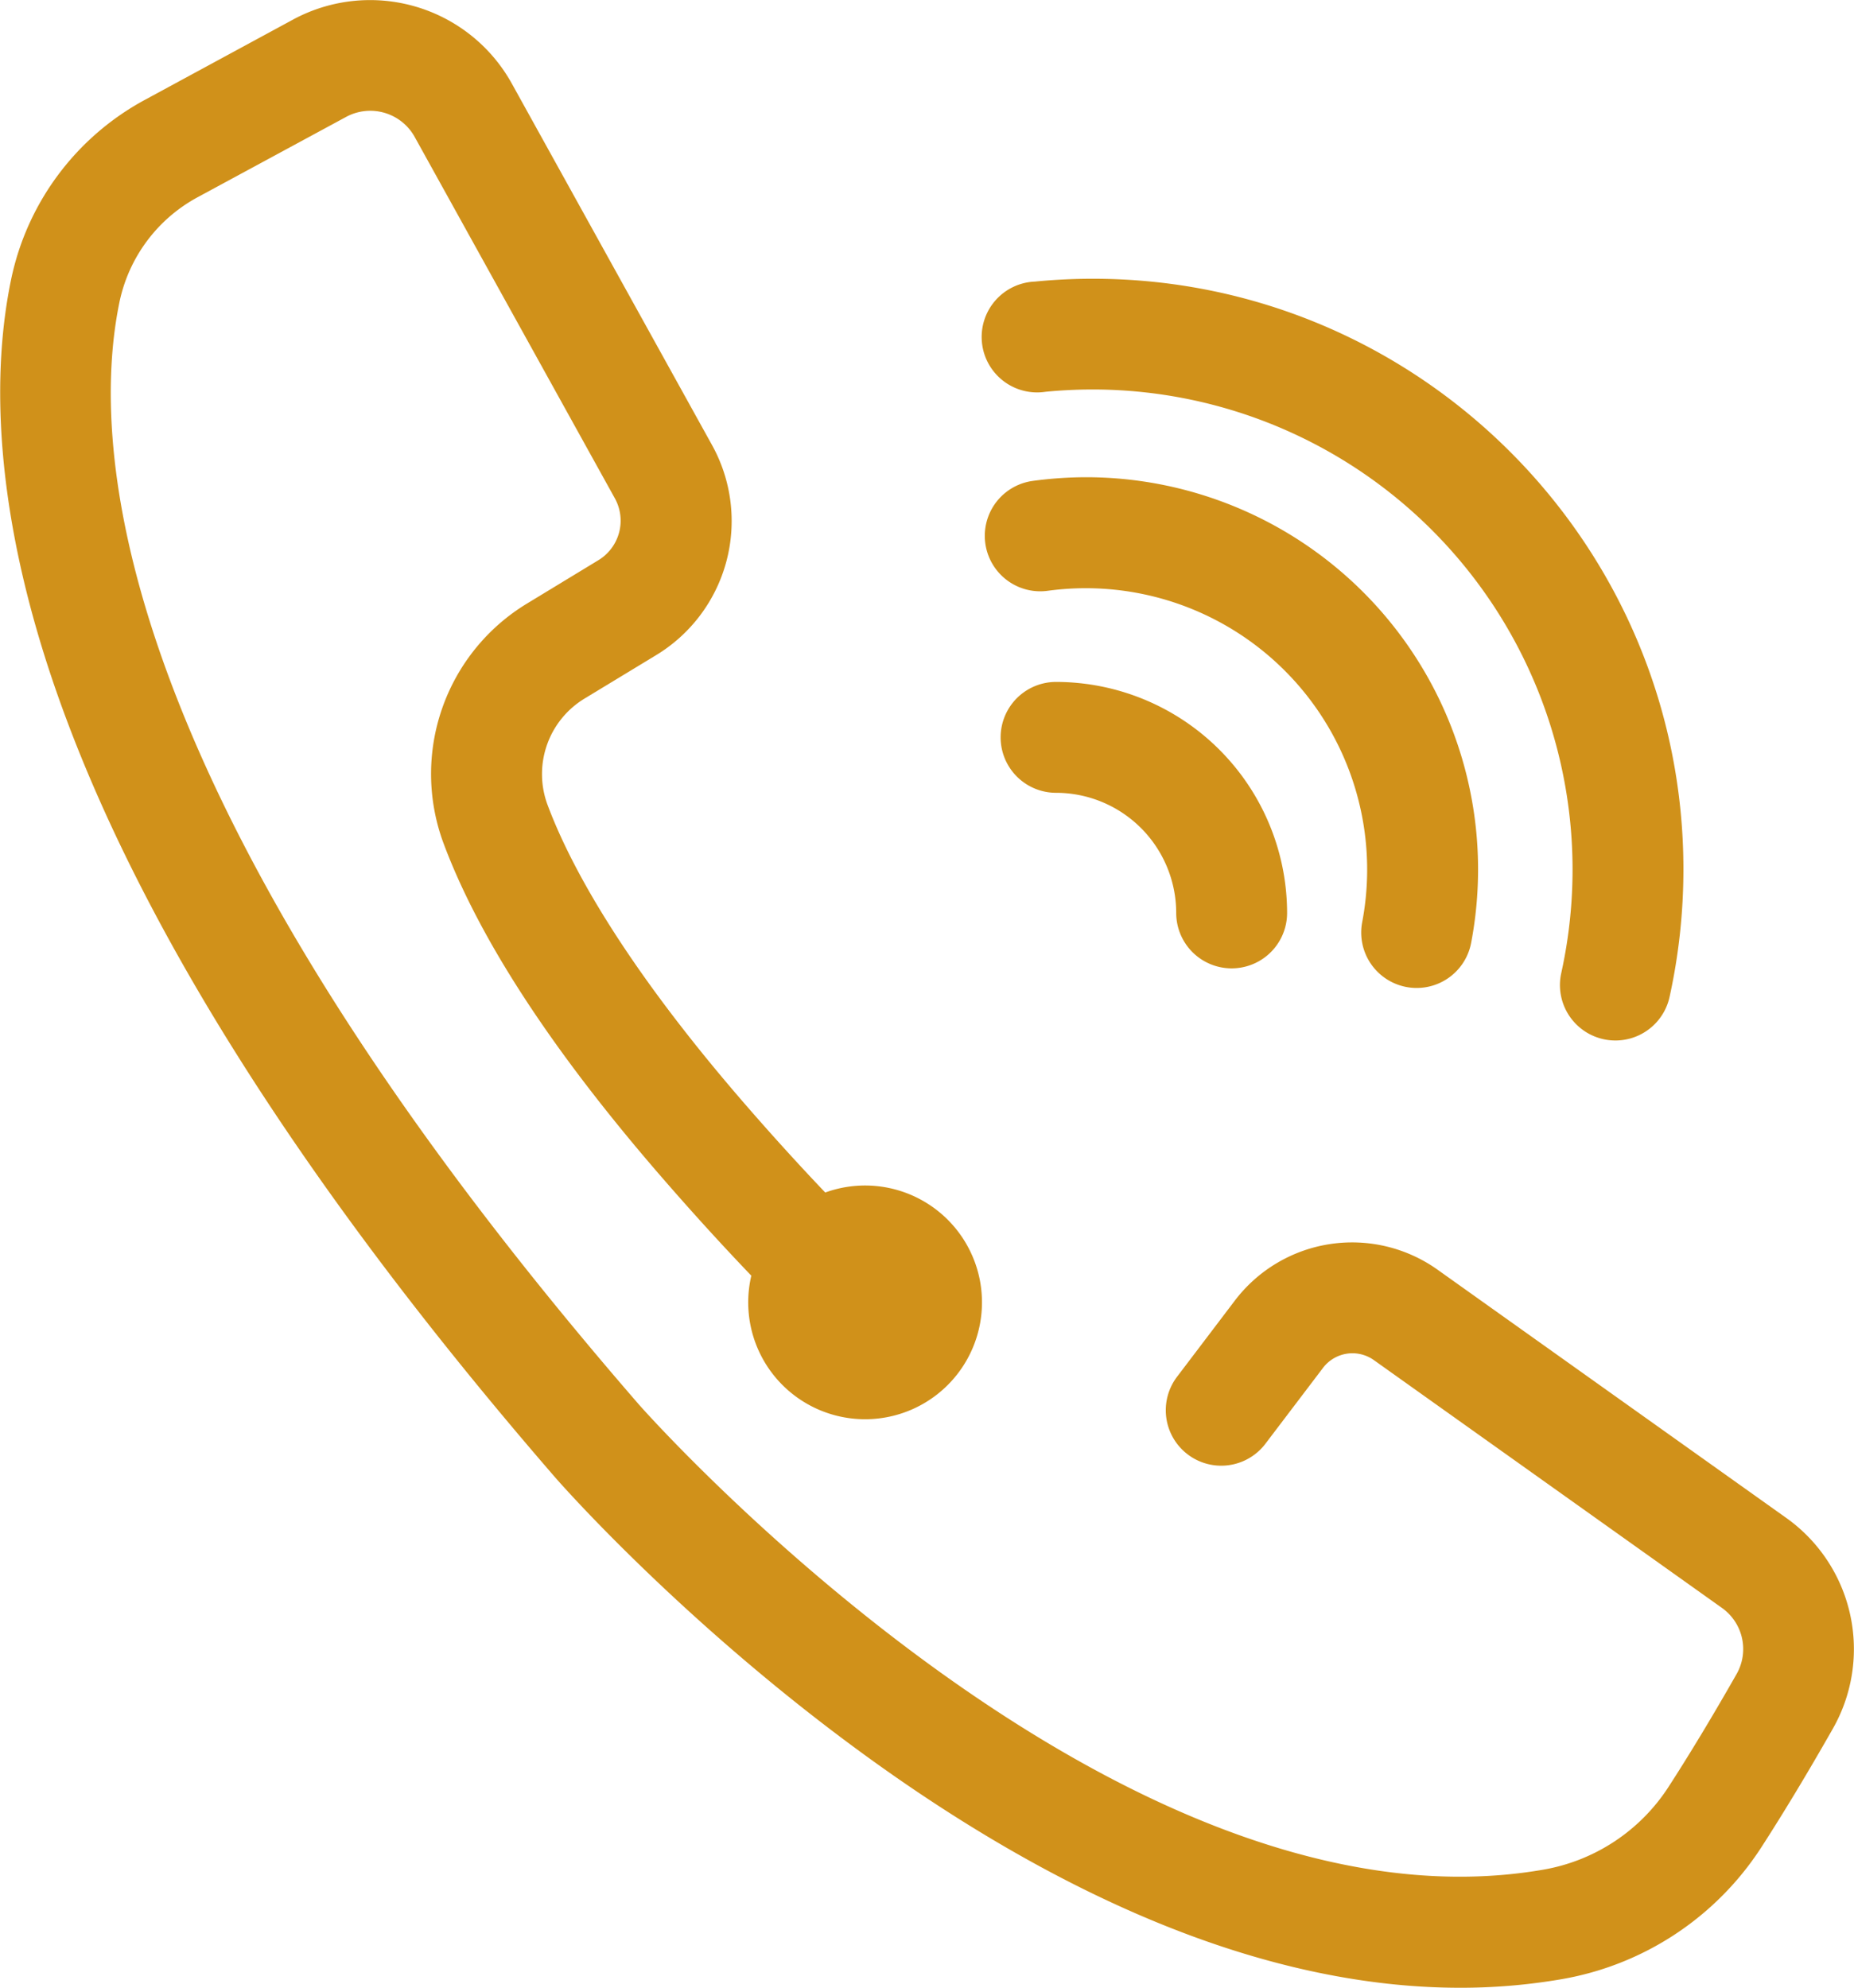
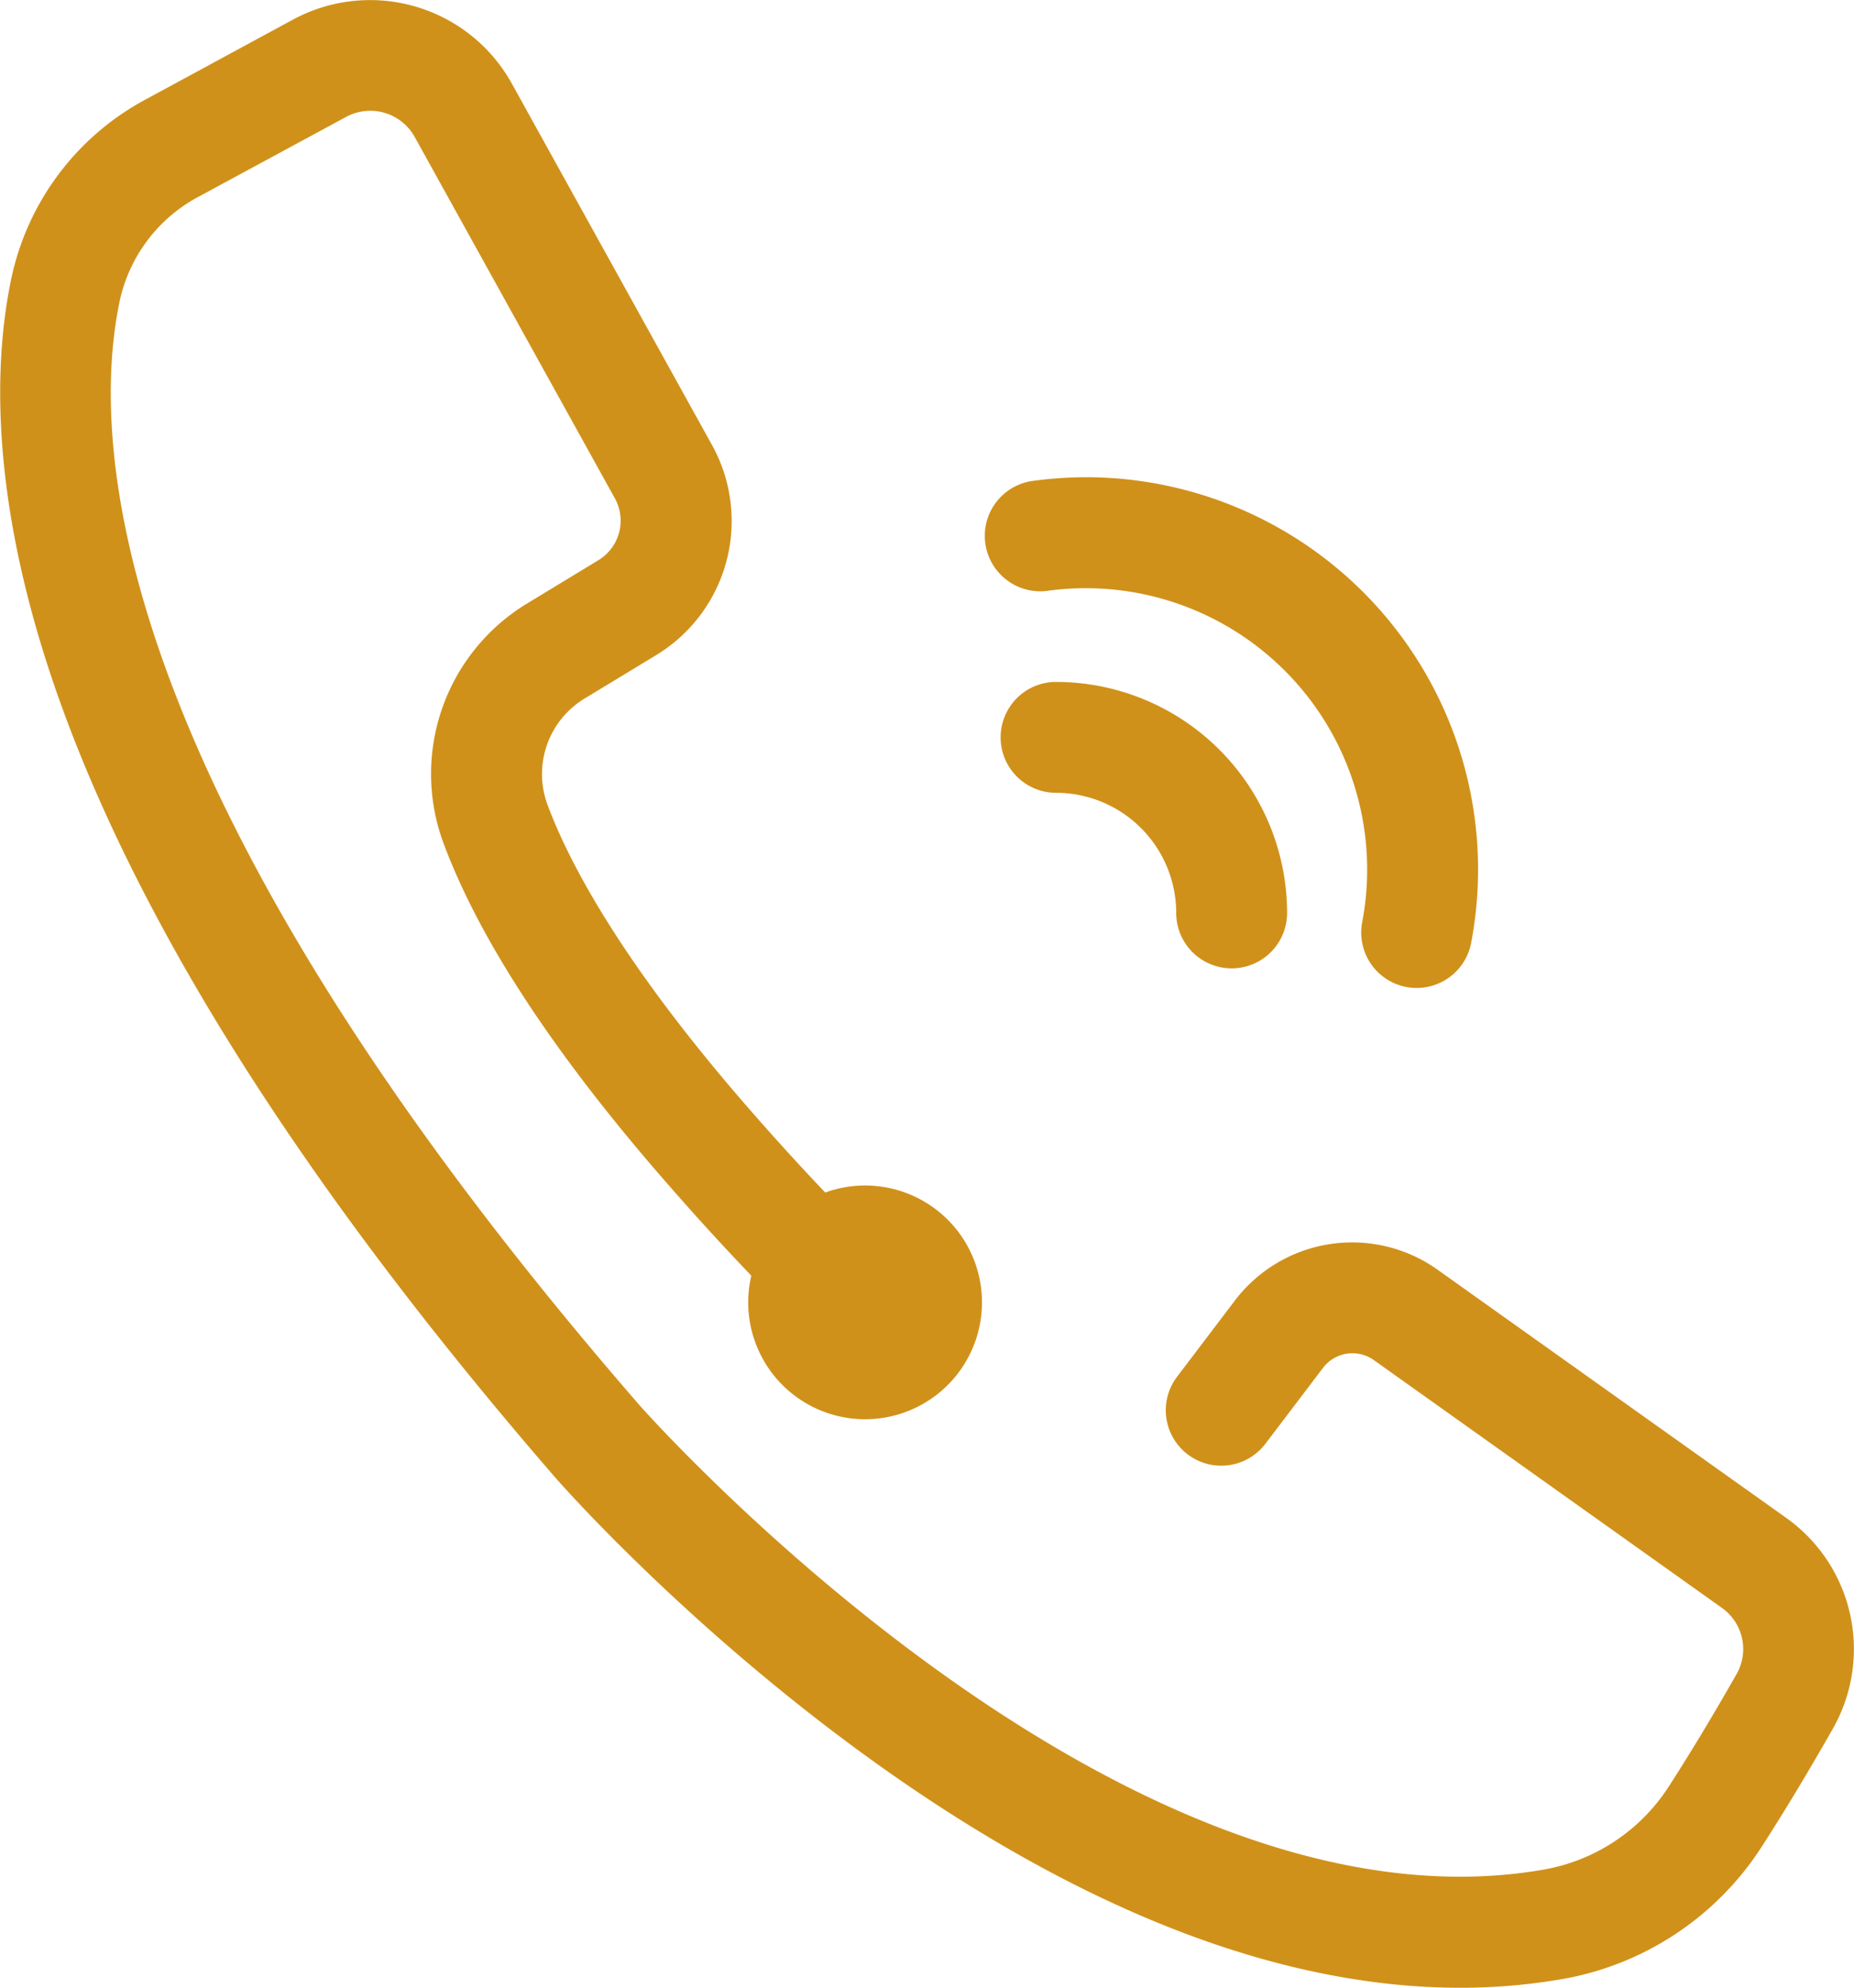
<svg xmlns="http://www.w3.org/2000/svg" viewBox="0 0 501.58 537.83">
  <defs>
    <style>.cls-1{fill:#d0911a;}</style>
  </defs>
  <title>Ativo 1</title>
  <g id="Camada_2" data-name="Camada 2">
    <g id="Camada_1-2" data-name="Camada 1">
      <path class="cls-1" d="M483.19,410.66l-94.11-67A39.85,39.85,0,0,0,334,352l-15.65,20.63a15,15,0,0,0,23.9,18.13l15.65-20.62a10,10,0,0,1,13.82-2.11l94.1,67a13.66,13.66,0,0,1,4,17.91c-6.48,11.39-12.7,21.7-18.49,30.65a50.61,50.61,0,0,1-33.83,22.29c-115.5,20-243.37-124.39-244.6-125.8C109.9,307.45,67.07,241.07,45.55,182.84c-18.1-49-17.18-82-13.23-101.1a42,42,0,0,1,21.19-28.4L93.66,31.62A13.74,13.74,0,0,1,112.16,37l54.16,97.79a12.5,12.5,0,0,1-4.46,16.8l-19.26,11.7A53.91,53.91,0,0,0,119.93,228c9.6,25.87,29.38,56.21,58.78,90.16q12.33,14.24,24.55,27a31.62,31.62,0,1,0,20-22.5q-10.86-11.4-21.88-24.11c-33.69-38.9-47.59-65.5-53.33-81A23.89,23.89,0,0,1,158.16,189l19.27-11.69a42.43,42.43,0,0,0,15.14-57L138.4,22.49a43.84,43.84,0,0,0-59-17.26L39.23,27A71.84,71.84,0,0,0,3,75.65c-4.76,22.93-6.1,61.95,14.46,117.59,22.78,61.63,67.44,131.12,132.8,206.58,1.4,1.61,35,39.82,84.75,75.81,29.51,21.34,58.62,37.45,86.52,47.86C347,533,371.67,537.83,395,537.83a161.25,161.25,0,0,0,27.53-2.33,80.7,80.7,0,0,0,53.91-35.56c6.09-9.43,12.61-20.23,19.36-32.11A43.56,43.56,0,0,0,483.19,410.66Z" />
      <path class="cls-1" d="M285.71,184.51a15,15,0,0,0,0,30,32.54,32.54,0,0,1,32.5,32.5,15,15,0,1,0,30,0A62.57,62.57,0,0,0,285.71,184.51Z" />
      <path class="cls-1" d="M380.46,267.05A15,15,0,0,0,398,255.12a106.13,106.13,0,0,0-104.16-126,108.66,108.66,0,0,0-14.44,1,15,15,0,0,0,4.06,29.73,76.13,76.13,0,0,1,85.07,89.65A15,15,0,0,0,380.46,267.05Z" />
-       <path class="cls-1" d="M282.88,106c4.22-.41,8.52-.62,12.78-.62A129.89,129.89,0,0,1,422.38,263.29a15,15,0,1,0,29.3,6.47,160.77,160.77,0,0,0,3.75-34.57c0-88.09-71.67-159.77-159.77-159.77-5.23,0-10.51.26-15.69.77A15,15,0,1,0,282.88,106Z" />
    </g>
  </g>
</svg>